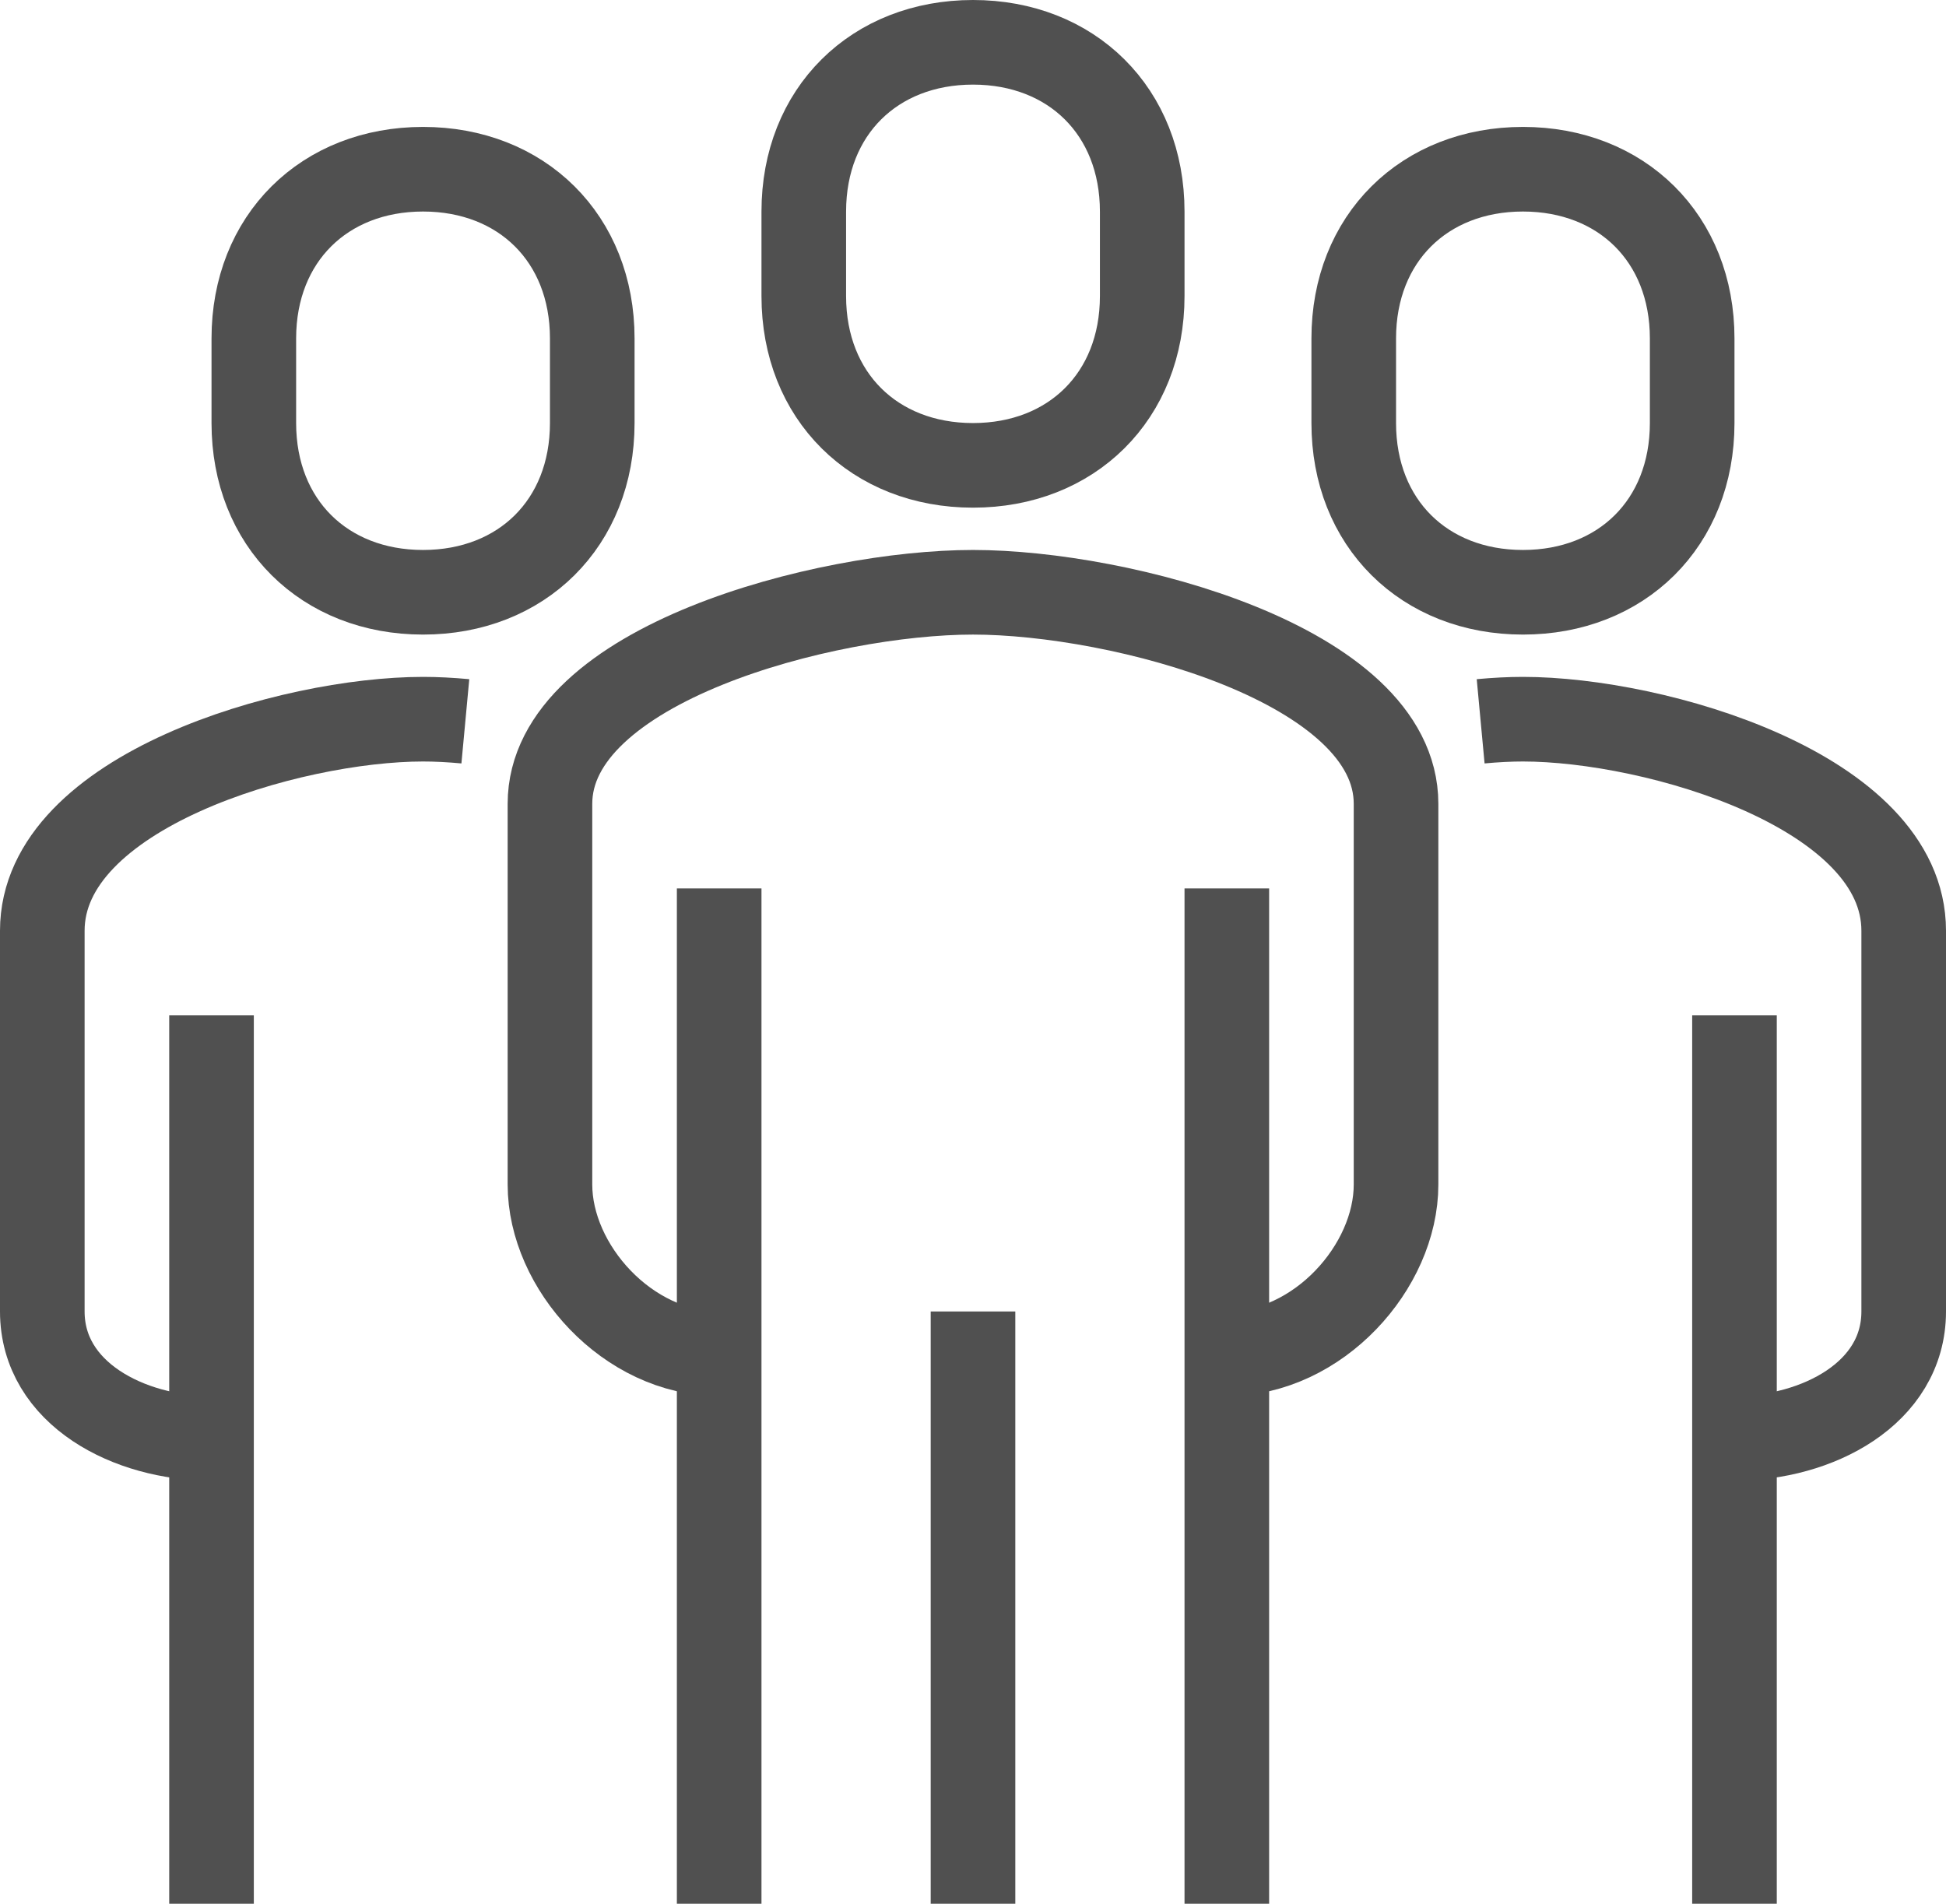
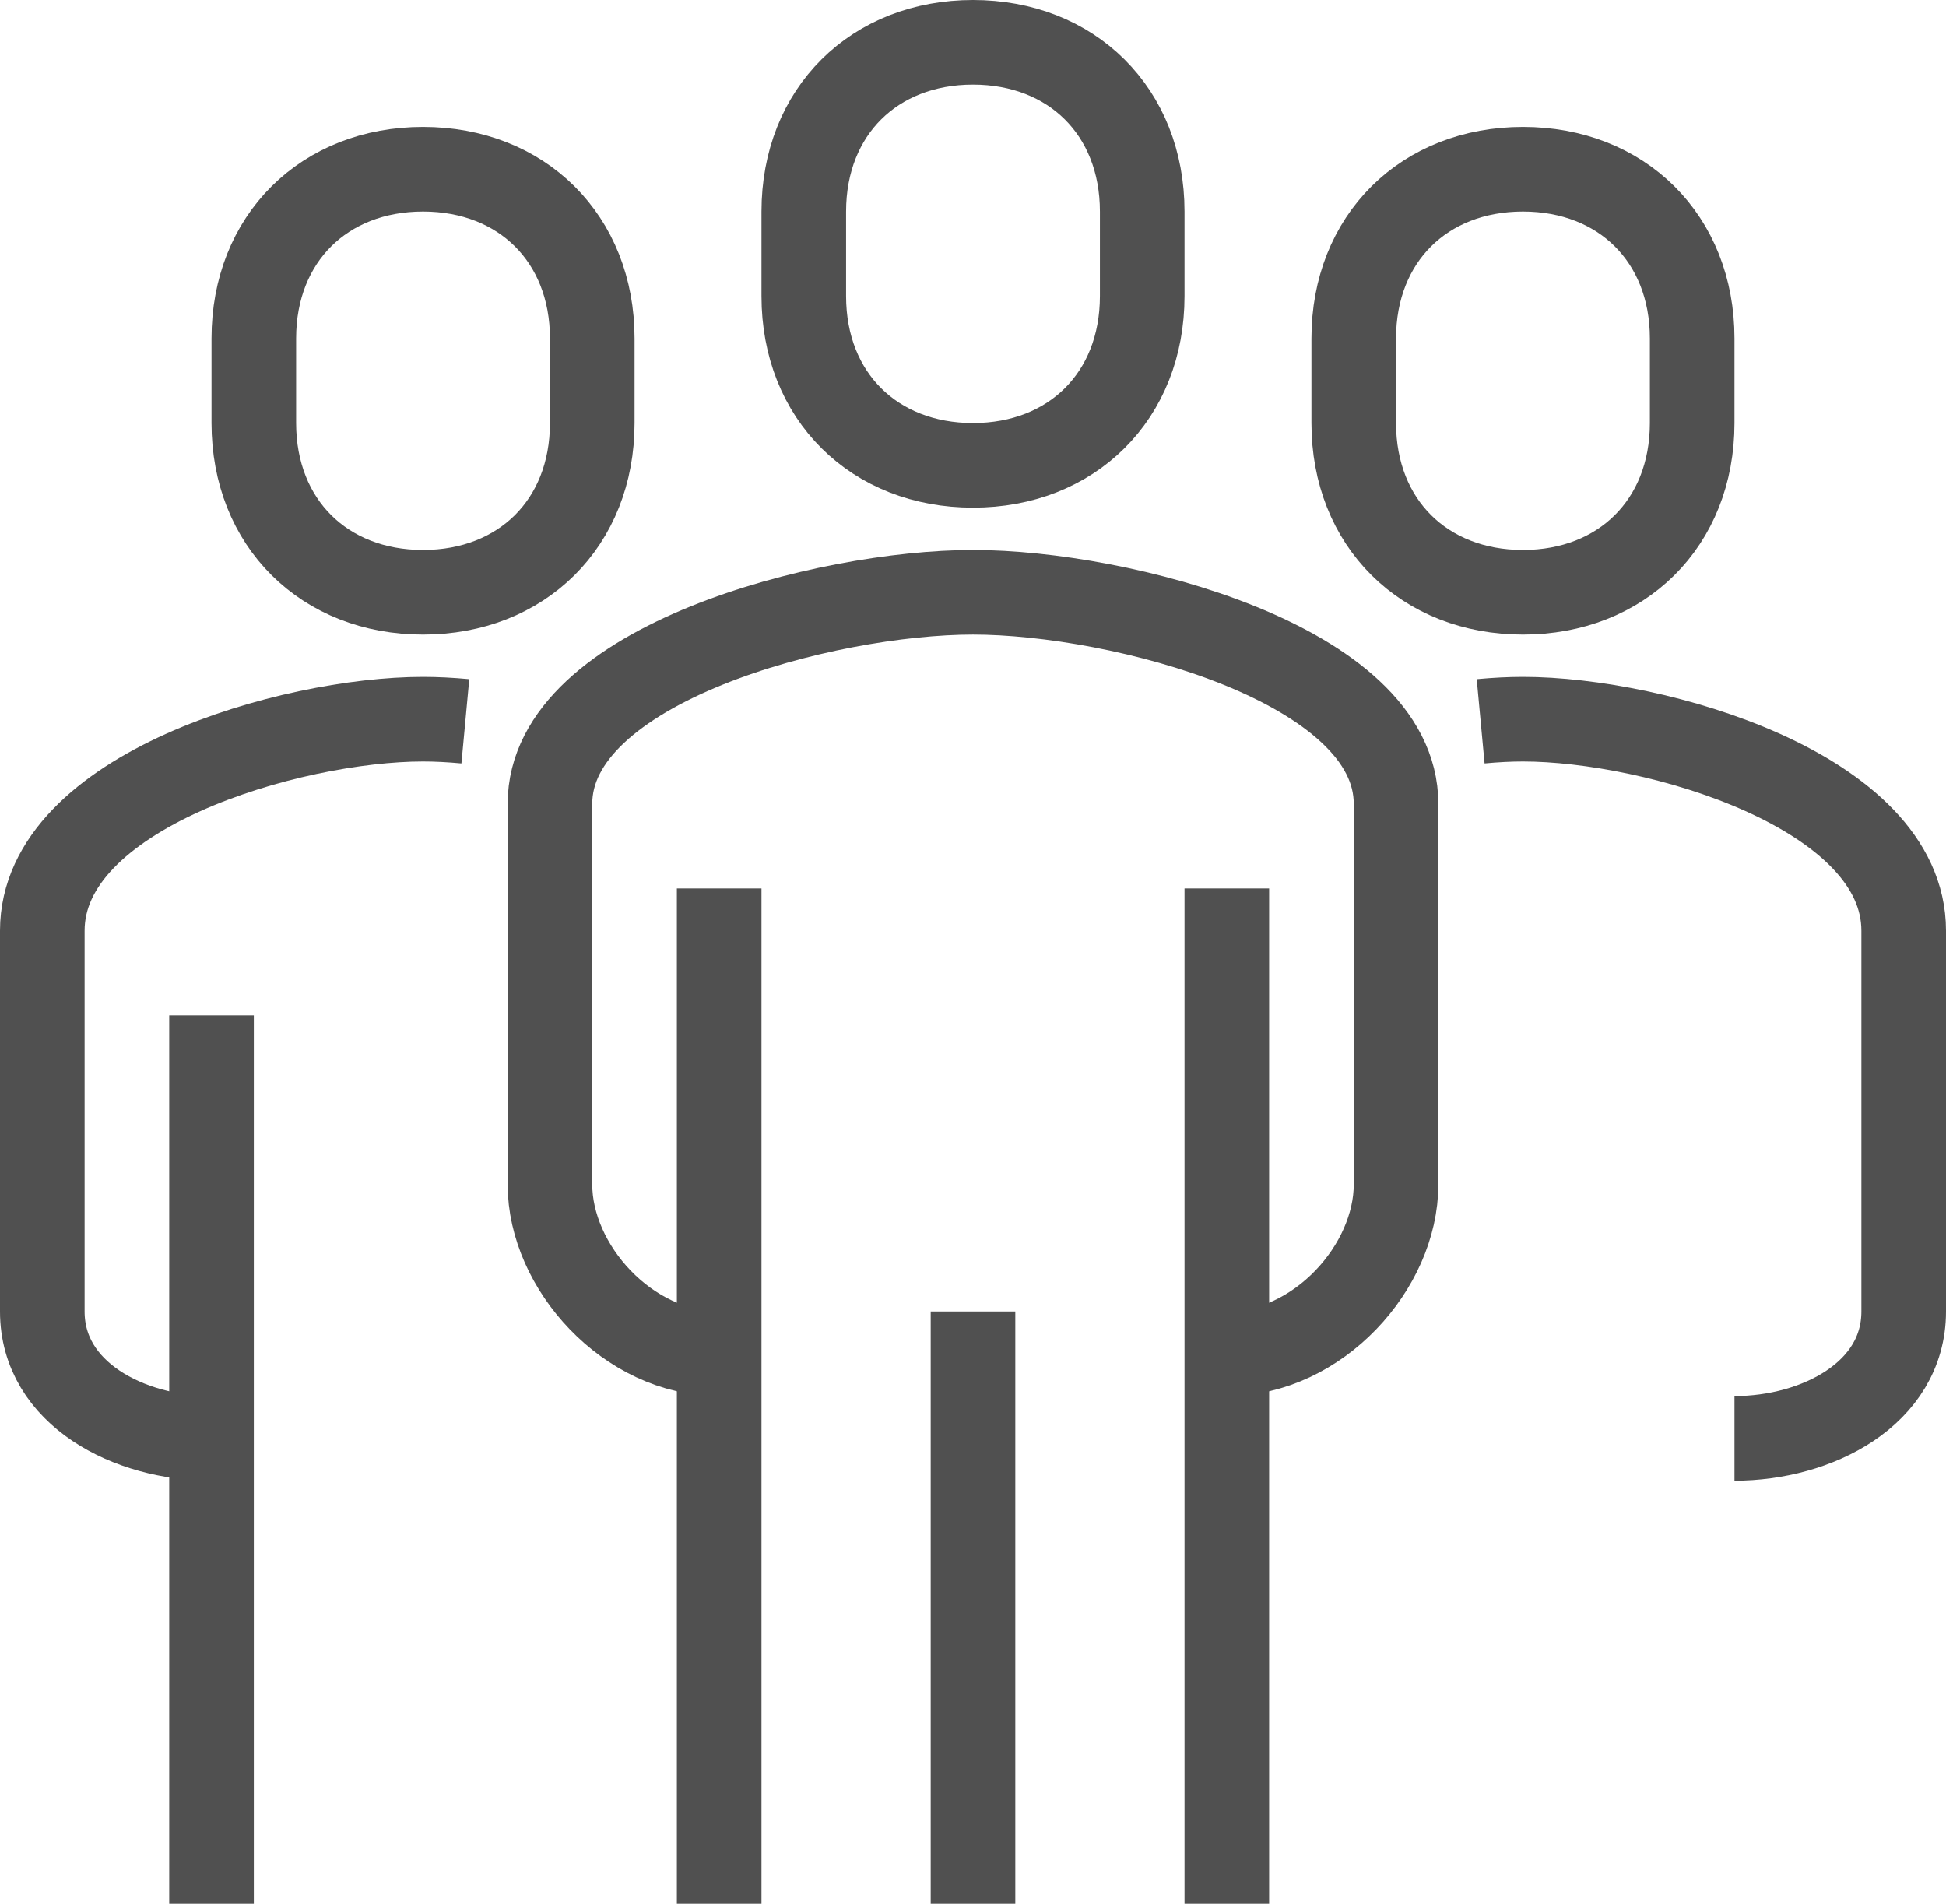
<svg xmlns="http://www.w3.org/2000/svg" xmlns:xlink="http://www.w3.org/1999/xlink" version="1.1" id="Calque_1" x="0px" y="0px" width="46px" height="45px" viewBox="0 0 46 45" xml:space="preserve">
  <g>
    <defs>
      <rect id="SVGID_1_" width="46" height="45" />
    </defs>
    <clipPath id="SVGID_2_">
      <use xlink:href="#SVGID_1_" overflow="visible" />
    </clipPath>
    <path clip-path="url(#SVGID_2_)" fill="none" stroke="#505050" stroke-width="2" stroke-linejoin="round" stroke-miterlimit="10" d=" M29,32c2.161,0,4-2.055,4-4v-9c0-3.303-6.526-5-10-5s-10,1.697-10,5v9c0,1.945,1.839,4,4,4" />
    <path clip-path="url(#SVGID_2_)" fill="none" stroke="#505050" stroke-width="2" stroke-linejoin="round" stroke-miterlimit="10" d=" M41,34c1.945,0,4-1.055,4-3v-9c0-3.303-5.874-5-9-5c-0.309,0-0.646,0.017-1,0.05" />
    <path clip-path="url(#SVGID_2_)" fill="none" stroke="#505050" stroke-width="2" stroke-linejoin="round" stroke-miterlimit="10" d=" M23,11c2.331,0,4-1.633,4-4V5c0-2.367-1.669-4-4-4s-4,1.633-4,4v2C19,9.367,20.669,11,23,11z" />
-     <line clip-path="url(#SVGID_2_)" fill="none" stroke="#505050" stroke-width="2" stroke-linejoin="round" stroke-miterlimit="10" x1="41" y1="45" x2="41" y2="24" />
    <line clip-path="url(#SVGID_2_)" fill="none" stroke="#505050" stroke-width="2" stroke-linejoin="round" stroke-miterlimit="10" x1="29" y1="45" x2="29" y2="21" />
    <line clip-path="url(#SVGID_2_)" fill="none" stroke="#505050" stroke-width="2" stroke-linejoin="round" stroke-miterlimit="10" x1="17" y1="21" x2="17" y2="45" />
    <line clip-path="url(#SVGID_2_)" fill="none" stroke="#505050" stroke-width="2" stroke-linejoin="round" stroke-miterlimit="10" x1="23" y1="31" x2="23" y2="45" />
    <path clip-path="url(#SVGID_2_)" fill="none" stroke="#505050" stroke-width="2" stroke-linejoin="round" stroke-miterlimit="10" d=" M36,14c2.331,0,4-1.633,4-4V8c0-2.367-1.669-4-4-4c-2.331,0-4,1.633-4,4v2C32,12.367,33.669,14,36,14z" />
    <path clip-path="url(#SVGID_2_)" fill="none" stroke="#505050" stroke-width="2" stroke-linejoin="round" stroke-miterlimit="10" d=" M5,34c-1.945,0-4-1.055-4-3v-9c0-3.303,5.874-5,9-5c0.309,0,0.646,0.017,1,0.05" />
    <line clip-path="url(#SVGID_2_)" fill="none" stroke="#505050" stroke-width="2" stroke-linejoin="round" stroke-miterlimit="10" x1="5" y1="45" x2="5" y2="24" />
    <path clip-path="url(#SVGID_2_)" fill="none" stroke="#505050" stroke-width="2" stroke-linejoin="round" stroke-miterlimit="10" d=" M10,14c-2.331,0-4-1.633-4-4V8c0-2.367,1.669-4,4-4s4,1.633,4,4v2C14,12.367,12.331,14,10,14z" />
  </g>
</svg>